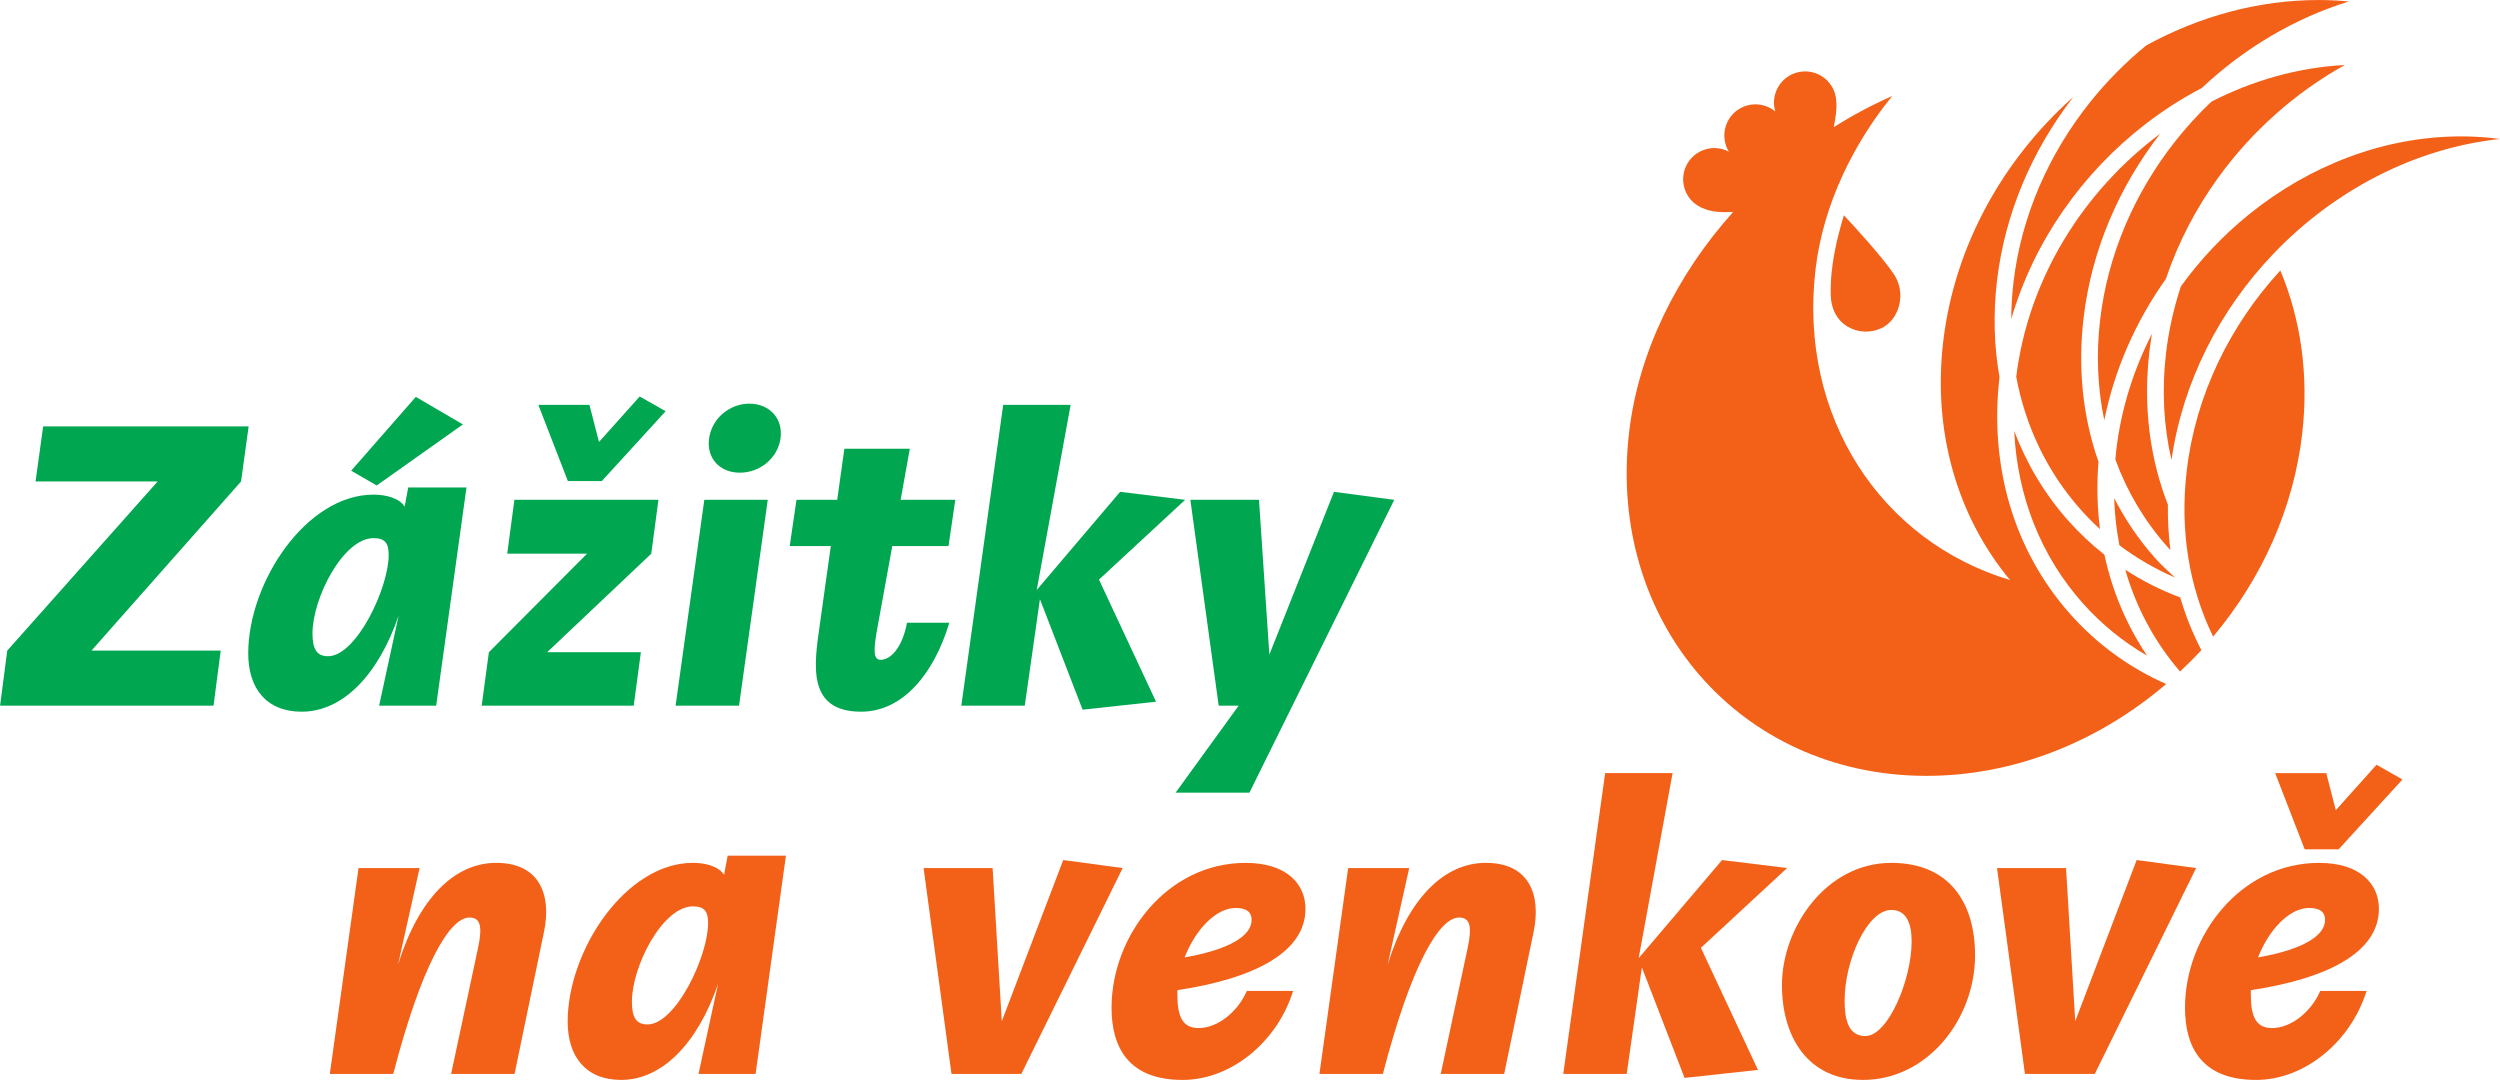
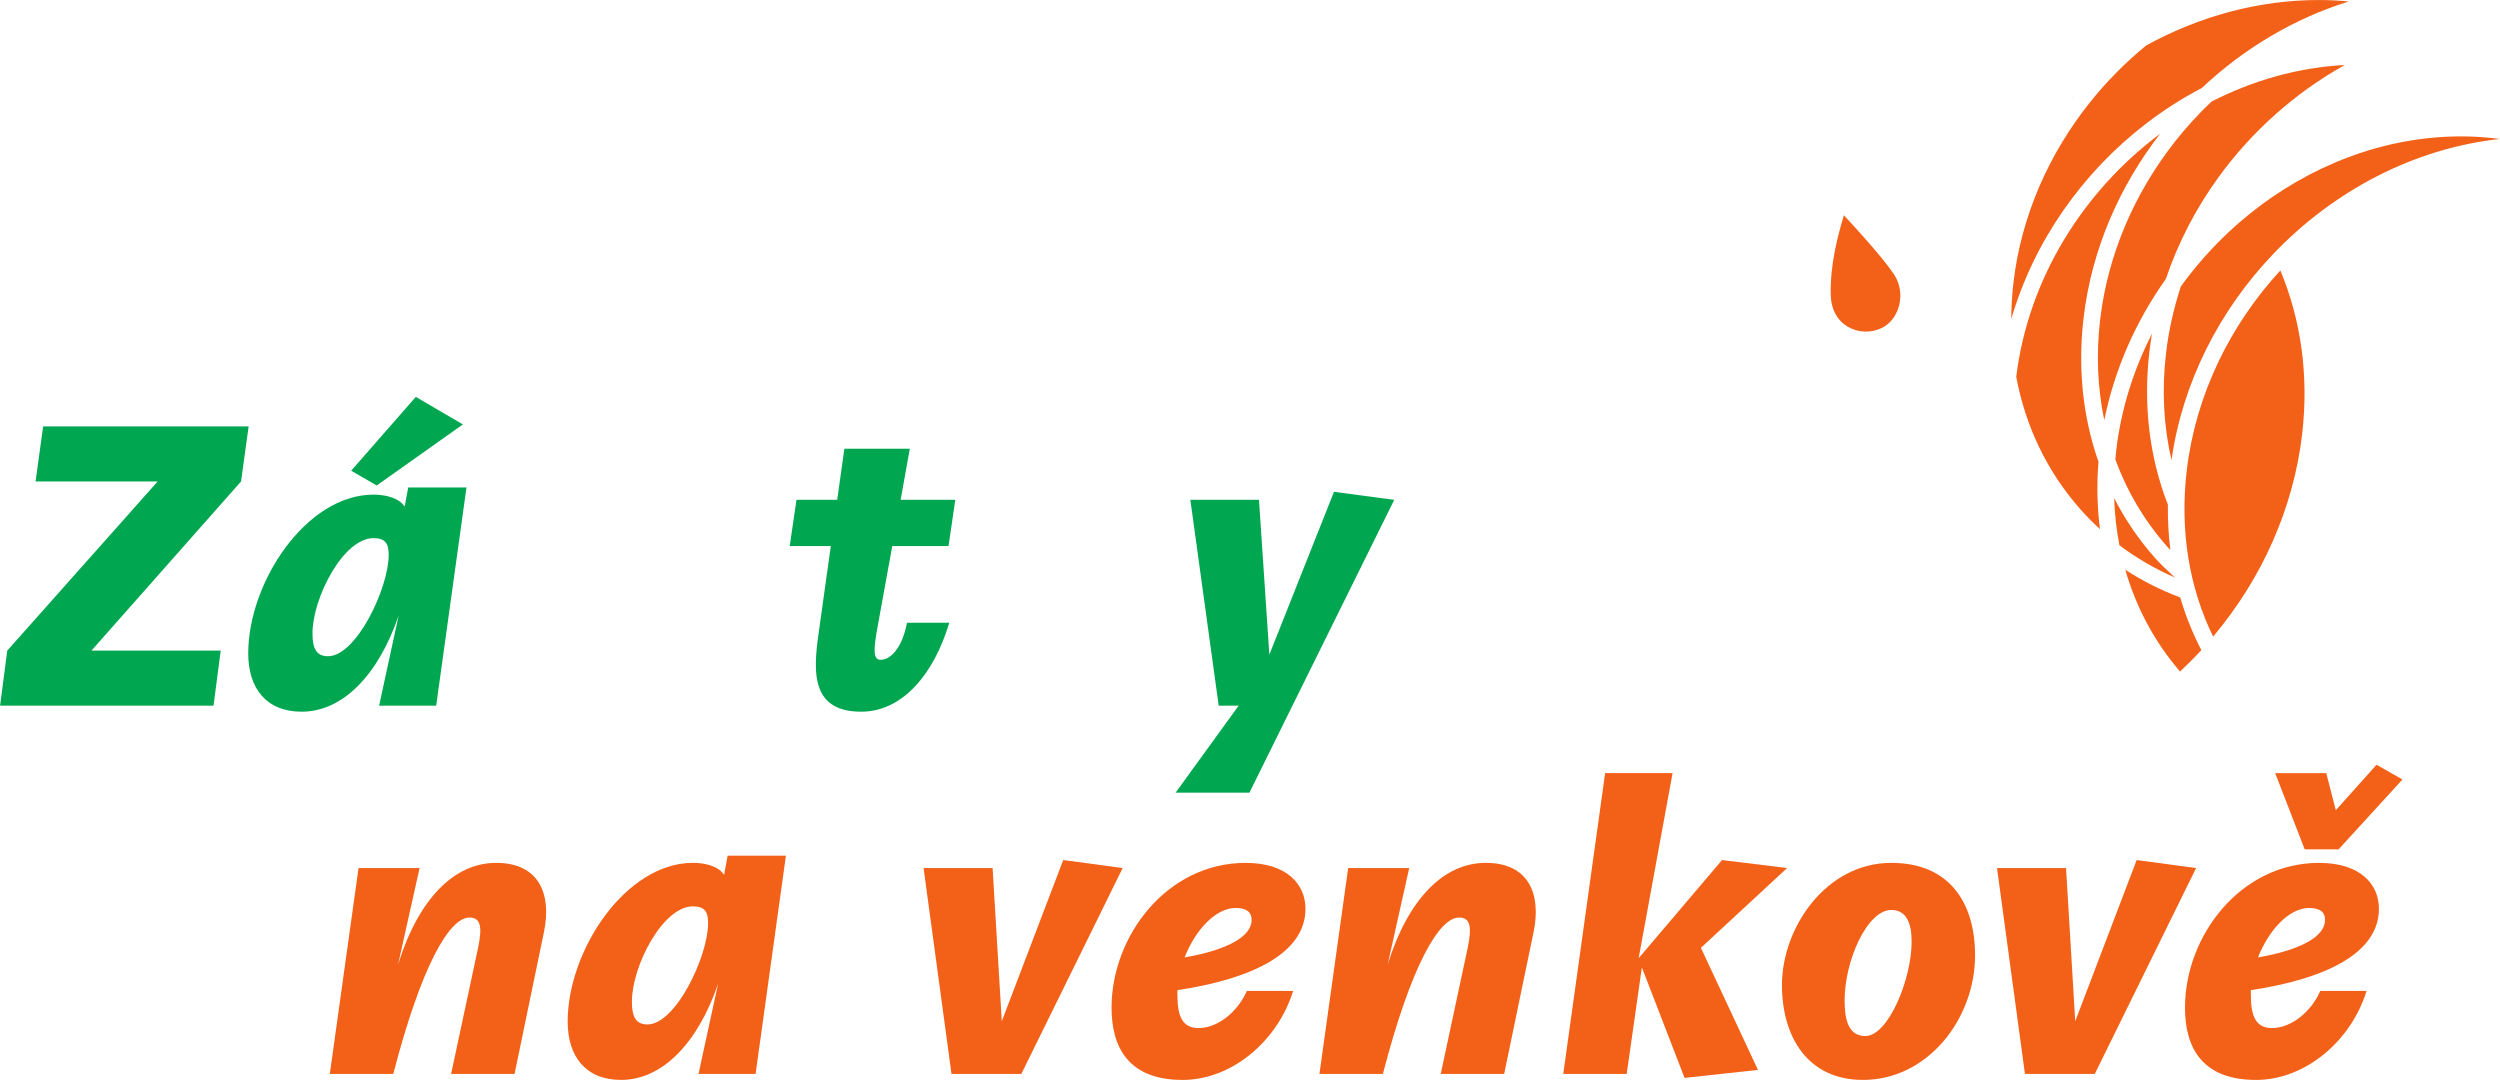
<svg xmlns="http://www.w3.org/2000/svg" version="1.1" id="svg1" width="169.464" height="73.207" viewBox="0 0 169.464 73.207">
  <defs id="defs1">
    <clipPath clipPathUnits="userSpaceOnUse" id="clipPath99">
      <path d="M 0,841.89 H 595.276 V 0 H 0 Z" transform="translate(-69.751,-202.25)" id="path99" />
    </clipPath>
    <clipPath clipPathUnits="userSpaceOnUse" id="clipPath100">
      <path d="M 0,841.89 H 595.276 V 0 H 0 Z" transform="translate(-85.23,-201.905)" id="path100" />
    </clipPath>
    <clipPath clipPathUnits="userSpaceOnUse" id="clipPath101">
      <path d="M 0,841.89 H 595.276 V 0 H 0 Z" transform="translate(-98.883,-202.25)" id="path101" />
    </clipPath>
    <clipPath clipPathUnits="userSpaceOnUse" id="clipPath102">
      <path d="M 0,841.89 H 595.276 V 0 H 0 Z" transform="translate(-114.788,-200.181)" id="path102" />
    </clipPath>
    <clipPath clipPathUnits="userSpaceOnUse" id="clipPath103">
      <path d="M 0,841.89 H 595.276 V 0 H 0 Z" transform="translate(-120.063,-202.25)" id="path103" />
    </clipPath>
    <clipPath clipPathUnits="userSpaceOnUse" id="clipPath104">
      <path d="M 0,841.89 H 595.276 V 0 H 0 Z" transform="translate(-133.452,-207.079)" id="path104" />
    </clipPath>
    <clipPath clipPathUnits="userSpaceOnUse" id="clipPath105">
      <path d="M 0,841.89 H 595.276 V 0 H 0 Z" transform="translate(-148.83,-197.807)" id="path105" />
    </clipPath>
    <clipPath clipPathUnits="userSpaceOnUse" id="clipPath106">
      <path d="M 0,841.89 H 595.276 V 0 H 0 Z" transform="translate(-153.455,-202.25)" id="path106" />
    </clipPath>
    <clipPath clipPathUnits="userSpaceOnUse" id="clipPath107">
      <path d="M 0,841.89 H 595.276 V 0 H 0 Z" transform="translate(-169.361,-200.181)" id="path107" />
    </clipPath>
    <clipPath clipPathUnits="userSpaceOnUse" id="clipPath108">
      <path d="M 0,841.89 H 595.276 V 0 H 0 Z" transform="translate(-61.059,-224.704)" id="path108" />
    </clipPath>
    <clipPath clipPathUnits="userSpaceOnUse" id="clipPath109">
      <path d="M 0,841.89 H 595.276 V 0 H 0 Z" transform="translate(-68.991,-220.625)" id="path109" />
    </clipPath>
    <clipPath clipPathUnits="userSpaceOnUse" id="clipPath110">
-       <path d="M 0,841.89 H 595.276 V 0 H 0 Z" transform="translate(-81.894,-220.97)" id="path110" />
-     </clipPath>
+       </clipPath>
    <clipPath clipPathUnits="userSpaceOnUse" id="clipPath111">
-       <path d="M 0,841.89 H 595.276 V 0 H 0 Z" transform="translate(-87.452,-220.97)" id="path111" />
-     </clipPath>
+       </clipPath>
    <clipPath clipPathUnits="userSpaceOnUse" id="clipPath112">
      <path d="M 0,841.89 H 595.276 V 0 H 0 Z" transform="translate(-90.982,-220.97)" id="path112" />
    </clipPath>
    <clipPath clipPathUnits="userSpaceOnUse" id="clipPath113">
      <path d="M 0,841.89 H 595.276 V 0 H 0 Z" transform="translate(-102.85,-225.799)" id="path113" />
    </clipPath>
    <clipPath clipPathUnits="userSpaceOnUse" id="clipPath114">
      <path d="M 0,841.89 H 595.276 V 0 H 0 Z" transform="translate(-112.425,-220.97)" id="path114" />
    </clipPath>
    <clipPath clipPathUnits="userSpaceOnUse" id="clipPath115">
      <path d="M 0,841.89 H 595.276 V 0 H 0 Z" transform="translate(-153.816,-241.451)" id="path115" />
    </clipPath>
    <clipPath clipPathUnits="userSpaceOnUse" id="clipPath116">
      <path d="M 0,841.89 H 595.276 V 0 H 0 Z" transform="translate(-155.104,-222.906)" id="path116" />
    </clipPath>
    <clipPath clipPathUnits="userSpaceOnUse" id="clipPath117">
      <path d="M 0,841.89 H 595.276 V 0 H 0 Z" transform="translate(-157.694,-228.51)" id="path117" />
    </clipPath>
    <clipPath clipPathUnits="userSpaceOnUse" id="clipPath118">
      <path d="M 0,841.89 H 595.276 V 0 H 0 Z" transform="translate(-157.968,-218.026)" id="path118" />
    </clipPath>
    <clipPath clipPathUnits="userSpaceOnUse" id="clipPath119">
      <path d="M 0,841.89 H 595.276 V 0 H 0 Z" transform="translate(-160.334,-213.33)" id="path119" />
    </clipPath>
    <clipPath clipPathUnits="userSpaceOnUse" id="clipPath120">
-       <path d="M 0,841.89 H 595.276 V 0 H 0 Z" transform="translate(-153.562,-219.917)" id="path120" />
+       <path d="M 0,841.89 H 595.276 V 0 Z" transform="translate(-153.562,-219.917)" id="path120" />
    </clipPath>
    <clipPath clipPathUnits="userSpaceOnUse" id="clipPath121">
      <path d="M 0,841.89 H 595.276 V 0 H 0 Z" transform="translate(-173.596,-239.447)" id="path121" />
    </clipPath>
    <clipPath clipPathUnits="userSpaceOnUse" id="clipPath122">
      <path d="M 0,841.89 H 595.276 V 0 H 0 Z" transform="translate(-161.203,-237.366)" id="path122" />
    </clipPath>
    <clipPath clipPathUnits="userSpaceOnUse" id="clipPath123">
      <path d="M 0,841.89 H 595.276 V 0 H 0 Z" transform="translate(-157.499,-240.077)" id="path123" />
    </clipPath>
    <clipPath clipPathUnits="userSpaceOnUse" id="clipPath124">
      <path d="M 0,841.89 H 595.276 V 0 H 0 Z" transform="translate(-165.458,-224.302)" id="path124" />
    </clipPath>
    <clipPath clipPathUnits="userSpaceOnUse" id="clipPath125">
      <path d="M 0,841.89 H 595.276 V 0 H 0 Z" transform="translate(-141.494,-231.356)" id="path125" />
    </clipPath>
    <clipPath clipPathUnits="userSpaceOnUse" id="clipPath126">
      <path d="M 0,841.89 H 595.276 V 0 H 0 Z" transform="translate(-153.661,-215.169)" id="path126" />
    </clipPath>
  </defs>
  <g id="g279" transform="translate(-64.559,-794.012)">
    <path d="m 0,0 -1.096,-4.91 c 1.055,3.388 2.881,5.174 4.992,5.174 2.191,0 2.82,-1.603 2.434,-3.49 L 4.829,-10.469 H 1.603 l 1.38,6.452 c 0.202,0.994 0.141,1.501 -0.447,1.501 -1.014,0 -2.435,-2.414 -3.875,-7.953 H -4.565 L -3.104,0 Z" style="fill:#f36018;fill-opacity:1;fill-rule:nonzero;stroke:none" transform="matrix(1.333,0,0,-1.333,93.001,852.853)" clip-path="url(#clipPath99)" id="path224" />
    <path d="M 0,0 0.183,0.974 H 3.145 L 1.603,-10.124 h -2.902 l 0.995,4.585 c -1.055,-3.084 -2.881,-4.89 -4.931,-4.89 -1.805,0 -2.718,1.197 -2.718,2.963 0,3.611 2.942,8.075 6.37,8.075 C -0.974,0.609 -0.284,0.447 0,0 m -4.687,-6.452 c 0,-0.832 0.244,-1.156 0.791,-1.156 1.441,0 3.084,3.469 3.084,5.153 0,0.568 -0.162,0.852 -0.771,0.852 -1.542,0 -3.104,-3.043 -3.104,-4.849" style="fill:#f36018;fill-opacity:1;fill-rule:nonzero;stroke:none" transform="matrix(1.333,0,0,-1.333,113.64,853.313)" clip-path="url(#clipPath100)" id="path225" />
    <path d="M 0,0 0.467,-7.791 3.591,0.406 6.614,0 1.461,-10.469 H -2.09 L -3.51,0 Z" style="fill:#f36018;fill-opacity:1;fill-rule:nonzero;stroke:none" transform="matrix(1.333,0,0,-1.333,131.843,852.853)" clip-path="url(#clipPath101)" id="path226" />
    <path d="m 0,0 c 0,-2.273 -2.739,-3.571 -6.513,-4.139 v -0.223 c 0,-1.055 0.223,-1.705 1.076,-1.705 0.994,0 2.008,0.853 2.454,1.887 h 2.354 c -0.791,-2.556 -3.125,-4.524 -5.62,-4.524 -2.759,0 -3.612,1.664 -3.612,3.672 0,3.652 2.821,7.365 6.818,7.365 C -0.933,2.333 0,1.237 0,0 m -6.147,-2.475 c 2.312,0.405 3.408,1.115 3.408,1.907 0,0.406 -0.264,0.608 -0.811,0.608 -1.015,0 -2.05,-1.115 -2.597,-2.515" style="fill:#f36018;fill-opacity:1;fill-rule:nonzero;stroke:none" transform="matrix(1.333,0,0,-1.333,153.051,855.613)" clip-path="url(#clipPath102)" id="path227" />
    <path d="m 0,0 -1.096,-4.91 c 1.055,3.388 2.881,5.174 4.992,5.174 2.191,0 2.82,-1.603 2.434,-3.49 L 4.829,-10.469 H 1.603 l 1.38,6.452 c 0.202,0.994 0.141,1.501 -0.447,1.501 -1.014,0 -2.435,-2.414 -3.875,-7.953 H -4.565 L -3.104,0 Z" style="fill:#f36018;fill-opacity:1;fill-rule:nonzero;stroke:none" transform="matrix(1.333,0,0,-1.333,160.083,852.853)" clip-path="url(#clipPath103)" id="path228" />
    <path d="m 0,0 -1.725,-9.414 4.241,4.991 3.307,-0.406 -4.383,-4.058 2.902,-6.208 -3.733,-0.406 -2.171,5.62 -0.771,-5.417 H -5.559 L -3.429,0 Z" style="fill:#f36018;fill-opacity:1;fill-rule:nonzero;stroke:none" transform="matrix(1.333,0,0,-1.333,177.936,846.415)" clip-path="url(#clipPath104)" id="path229" />
    <path d="m 0,0 c 0,-3.206 -2.394,-6.33 -5.701,-6.33 -2.78,0 -4.119,2.15 -4.119,4.828 0,2.902 2.232,6.209 5.559,6.209 C -1.299,4.707 0,2.678 0,0 m -6.634,-2.293 c 0,-0.913 0.162,-1.806 1.055,-1.806 1.156,0 2.353,2.861 2.353,4.809 0,0.953 -0.284,1.603 -1.035,1.603 -1.217,0 -2.373,-2.557 -2.373,-4.606" style="fill:#f36018;fill-opacity:1;fill-rule:nonzero;stroke:none" transform="matrix(1.333,0,0,-1.333,198.44,858.777)" clip-path="url(#clipPath105)" id="path230" />
    <path d="M 0,0 0.467,-7.791 3.591,0.406 6.614,0 1.461,-10.469 H -2.09 L -3.51,0 Z" style="fill:#f36018;fill-opacity:1;fill-rule:nonzero;stroke:none" transform="matrix(1.333,0,0,-1.333,204.607,852.853)" clip-path="url(#clipPath106)" id="path231" />
    <path d="m 0,0 c 0,-2.273 -2.739,-3.571 -6.513,-4.139 v -0.223 c 0,-1.055 0.223,-1.705 1.075,-1.705 0.994,0 2.009,0.853 2.455,1.887 h 2.354 c -0.791,-2.556 -3.125,-4.524 -5.62,-4.524 -2.76,0 -3.612,1.664 -3.612,3.672 0,3.652 2.82,7.365 6.817,7.365 C -0.934,2.333 0,1.237 0,0 m -6.148,-2.475 c 2.313,0.405 3.409,1.115 3.409,1.907 0,0.406 -0.264,0.608 -0.812,0.608 -1.014,0 -2.049,-1.115 -2.597,-2.515 m 3.957,7.487 2.069,2.312 1.319,-0.75 -3.246,-3.551 h -1.725 l -1.501,3.875 h 2.597 z" style="fill:#f36018;fill-opacity:1;fill-rule:nonzero;stroke:none" transform="matrix(1.333,0,0,-1.333,225.815,855.613)" clip-path="url(#clipPath107)" id="path232" />
    <path d="m 0,0 -0.386,-2.8 -7.608,-8.603 h 6.574 l -0.366,-2.8 H -12.64 l 0.365,2.8 7.649,8.603 h -6.209 l 0.386,2.8 z" style="fill:#00a650;fill-opacity:1;fill-rule:nonzero;stroke:none" transform="matrix(1.333,0,0,-1.333,81.413,822.915)" clip-path="url(#clipPath108)" id="path233" />
    <path d="M 0,0 0.182,0.974 H 3.145 L 1.603,-10.124 h -2.902 l 0.994,4.585 c -1.055,-3.084 -2.881,-4.89 -4.93,-4.89 -1.806,0 -2.719,1.197 -2.719,2.963 0,3.611 2.942,8.075 6.371,8.075 C -0.974,0.609 -0.284,0.446 0,0 m -4.687,-6.452 c 0,-0.832 0.243,-1.156 0.791,-1.156 1.441,0 3.084,3.469 3.084,5.153 0,0.568 -0.162,0.852 -0.771,0.852 -1.542,0 -3.104,-3.043 -3.104,-4.849 M 0.568,5.58 2.962,4.18 -1.42,1.075 -2.719,1.826 Z" style="fill:#00a650;fill-opacity:1;fill-rule:nonzero;stroke:none" transform="matrix(1.333,0,0,-1.333,91.988,828.353)" clip-path="url(#clipPath109)" id="path234" />
    <path d="M 0,0 -0.365,-2.739 -5.661,-7.75 h 4.768 l -0.365,-2.719 h -7.73 l 0.365,2.719 4.991,5.011 H -7.69 L -7.325,0 Z m -3.023,2.942 2.069,2.313 1.319,-0.75 -3.246,-3.551 h -1.725 l -1.501,3.875 h 2.597 z" style="fill:#00a650;fill-opacity:1;fill-rule:nonzero;stroke:none" transform="matrix(1.333,0,0,-1.333,109.192,827.893)" clip-path="url(#clipPath110)" id="path235" />
    <path d="M 0,0 -1.461,-10.469 H -4.687 L -3.226,0 Z M -0.934,4.89 C 0.081,4.89 0.791,4.139 0.649,3.125 0.507,2.11 -0.406,1.38 -1.42,1.38 c -1.015,0 -1.705,0.73 -1.563,1.745 0.142,1.014 1.035,1.765 2.049,1.765" style="fill:#00a650;fill-opacity:1;fill-rule:nonzero;stroke:none" transform="matrix(1.333,0,0,-1.333,116.602,827.893)" clip-path="url(#clipPath111)" id="path236" />
    <path d="M 0,0 0.365,2.597 H 3.692 L 3.226,0 h 2.78 L 5.66,-2.353 H 2.8 L 2.029,-6.594 c -0.183,-1.034 -0.203,-1.542 0.183,-1.542 0.486,0 1.095,0.588 1.338,1.887 h 2.151 c -0.791,-2.638 -2.394,-4.525 -4.484,-4.525 -2.759,0 -2.394,2.375 -2.11,4.363 l 0.568,4.058 h -2.09 L -2.07,0 Z" style="fill:#00a650;fill-opacity:1;fill-rule:nonzero;stroke:none" transform="matrix(1.333,0,0,-1.333,121.309,827.893)" clip-path="url(#clipPath112)" id="path237" />
-     <path d="m 0,0 -1.725,-9.414 4.241,4.991 3.307,-0.406 -4.382,-4.057 2.901,-6.209 -3.734,-0.406 -2.17,5.62 -0.771,-5.417 H -5.559 L -3.429,0 Z" style="fill:#00a650;fill-opacity:1;fill-rule:nonzero;stroke:none" transform="matrix(1.333,0,0,-1.333,137.133,821.455)" clip-path="url(#clipPath113)" id="path238" />
    <path d="M 0,0 0.527,-7.872 3.814,0.406 6.878,0 -0.487,-14.892 h -3.754 l 3.206,4.423 H -2.049 L -3.49,0 Z" style="fill:#00a650;fill-opacity:1;fill-rule:nonzero;stroke:none" transform="matrix(1.333,0,0,-1.333,149.9,827.893)" clip-path="url(#clipPath114)" id="path239" />
    <path d="m 0,0 c -0.016,-0.014 -0.033,-0.028 -0.049,-0.042 0.005,-10e-4 0.01,-0.002 0.015,-0.003 C -0.022,-0.03 -0.012,-0.015 0,0" style="fill:#f36018;fill-opacity:1;fill-rule:nonzero;stroke:none" transform="matrix(1.333,0,0,-1.333,205.088,800.586)" clip-path="url(#clipPath115)" id="path240" />
    <path d="m 0,0 c -0.791,2.254 -1.059,4.735 -0.758,7.307 0.406,3.468 1.816,6.691 3.896,9.373 -3.899,-2.909 -6.708,-7.364 -7.319,-12.362 0.471,-2.53 1.579,-4.839 3.271,-6.746 0.313,-0.353 0.643,-0.686 0.986,-1 C -0.066,-2.316 -0.092,-1.169 0,0" style="fill:#f36018;fill-opacity:1;fill-rule:nonzero;stroke:none" transform="matrix(1.333,0,0,-1.333,206.805,825.311)" clip-path="url(#clipPath116)" id="path241" />
    <path d="m 0,0 c 0.036,0.304 0.08,0.606 0.131,0.907 -0.937,-1.834 -1.573,-3.834 -1.818,-5.93 -0.019,-0.156 -0.03,-0.311 -0.044,-0.467 0.594,-1.627 1.478,-3.124 2.638,-4.432 0.052,-0.059 0.107,-0.113 0.16,-0.171 C 0.972,-9.339 0.929,-8.568 0.939,-7.786 0.011,-5.406 -0.322,-2.756 0,0" style="fill:#f36018;fill-opacity:1;fill-rule:nonzero;stroke:none" transform="matrix(1.333,0,0,-1.333,210.258,817.841)" clip-path="url(#clipPath117)" id="path242" />
    <path d="M 0,0 C -0.822,0.927 -1.51,1.945 -2.067,3.031 -2.041,2.214 -1.95,1.413 -1.799,0.633 -0.95,-0.007 0.043,-0.583 1.022,-1.007 0.693,-0.7 0.302,-0.341 0,0" style="fill:#f36018;fill-opacity:1;fill-rule:nonzero;stroke:none" transform="matrix(1.333,0,0,-1.333,210.624,831.818)" clip-path="url(#clipPath118)" id="path243" />
    <path d="M 0,0 C -0.442,0.852 -0.803,1.747 -1.074,2.677 -2.059,3.046 -2.993,3.517 -3.867,4.085 -3.319,2.173 -2.382,0.419 -1.084,-1.09 -0.71,-0.74 -0.347,-0.378 0,0" style="fill:#f36018;fill-opacity:1;fill-rule:nonzero;stroke:none" transform="matrix(1.333,0,0,-1.333,213.779,838.08)" clip-path="url(#clipPath119)" id="path244" />
    <path d="M 0,0 C -1.196,1.348 -2.113,2.887 -2.742,4.554 -2.587,1.246 -1.396,-1.792 0.729,-4.188 1.686,-5.266 2.793,-6.165 4.015,-6.872 2.972,-5.323 2.242,-3.59 1.844,-1.737 1.186,-1.217 0.567,-0.639 0,0" style="fill:#f36018;fill-opacity:1;fill-rule:nonzero;stroke:none" transform="matrix(1.333,0,0,-1.333,204.749,829.297)" clip-path="url(#clipPath120)" id="path245" />
    <path d="m 0,0 h -0.045 c -3.949,0 -7.733,-1.494 -10.779,-3.953 -1.312,-1.059 -2.489,-2.296 -3.481,-3.673 -0.361,-1.1 -0.621,-2.24 -0.757,-3.41 -0.22,-1.879 -0.12,-3.706 0.279,-5.422 0.569,3.988 2.459,7.632 5.164,10.469 3.057,3.208 7.149,5.385 11.541,5.858 C 1.293,-0.049 0.653,-0.002 0,0" style="fill:#f36018;fill-opacity:1;fill-rule:nonzero;stroke:none" transform="matrix(1.333,0,0,-1.333,231.461,803.257)" clip-path="url(#clipPath121)" id="path246" />
    <path d="M 0,0 C 1.704,2.35 3.915,4.314 6.425,5.712 4.044,5.587 1.74,4.925 -0.362,3.846 -1.021,3.218 -1.638,2.545 -2.203,1.827 -4.241,-0.759 -5.624,-3.884 -6.018,-7.25 c -0.206,-1.764 -0.127,-3.481 0.212,-5.104 0.524,2.613 1.617,5.055 3.132,7.187 C -2.049,-3.311 -1.139,-1.57 0,0" style="fill:#f36018;fill-opacity:1;fill-rule:nonzero;stroke:none" transform="matrix(1.333,0,0,-1.333,214.938,806.032)" clip-path="url(#clipPath122)" id="path247" />
    <path d="M 0,0 C 0.9,0.693 1.857,1.308 2.859,1.831 4.995,3.839 7.557,5.372 10.334,6.23 10.118,6.25 9.903,6.269 9.684,6.28 9.411,6.294 9.135,6.303 8.857,6.304 5.741,6.313 2.723,5.469 0.033,3.995 -1.016,3.138 -1.976,2.168 -2.825,1.105 -4.907,-1.501 -6.321,-4.662 -6.72,-8.072 -6.793,-8.694 -6.827,-9.311 -6.83,-9.92 -5.678,-5.957 -3.209,-2.473 0,0" style="fill:#f36018;fill-opacity:1;fill-rule:nonzero;stroke:none" transform="matrix(1.333,0,0,-1.333,209.998,802.417)" clip-path="url(#clipPath123)" id="path248" />
    <path d="M 0,0 C 0.353,3.016 -0.072,5.854 -1.108,8.331 -3.662,5.553 -5.417,2.006 -5.869,-1.858 c -0.354,-3.028 0.119,-5.921 1.343,-8.43 1.235,1.469 2.272,3.111 3.048,4.882 C -0.733,-3.704 -0.221,-1.889 0,0" style="fill:#f36018;fill-opacity:1;fill-rule:nonzero;stroke:none" transform="matrix(1.333,0,0,-1.333,220.61,823.451)" clip-path="url(#clipPath124)" id="path249" />
    <path d="M 0,0 C 0.021,-0.7 0.323,-1.26 0.85,-1.577 1.375,-1.893 2.043,-1.92 2.597,-1.649 3.015,-1.443 3.333,-1.037 3.468,-0.536 3.618,0.021 3.526,0.609 3.214,1.078 2.617,1.977 1.075,3.644 0.666,4.082 0.366,3.058 -0.047,1.574 0,0" style="fill:#f36018;fill-opacity:1;fill-rule:nonzero;stroke:none" transform="matrix(1.333,0,0,-1.333,188.659,814.045)" clip-path="url(#clipPath125)" id="path250" />
-     <path d="m 0,0 c -2.842,3.203 -4.116,7.477 -3.589,12.039 -0.278,1.568 -0.326,3.212 -0.129,4.896 0.402,3.437 1.791,6.634 3.842,9.302 -0.005,0.001 -0.01,0.002 -0.015,0.003 -3.522,-3.15 -5.993,-7.536 -6.561,-12.395 -0.551,-4.705 0.787,-8.977 3.399,-12.12 -6.543,1.955 -10.774,8.294 -9.891,15.802 0.389,3.302 1.938,6.4 3.9,8.81 -1.029,-0.454 -2.023,-0.985 -2.972,-1.58 0.086,0.446 0.165,0.903 0.126,1.331 -0.006,0.112 -0.023,0.225 -0.055,0.338 -0.233,0.843 -1.106,1.338 -1.949,1.105 -0.844,-0.234 -1.338,-1.107 -1.105,-1.95 0.003,-0.01 0.007,-0.02 0.01,-0.03 -0.385,0.317 -0.913,0.449 -1.43,0.306 -0.843,-0.234 -1.338,-1.106 -1.105,-1.95 0.041,-0.146 0.101,-0.281 0.177,-0.404 -0.346,0.184 -0.759,0.243 -1.166,0.13 -0.844,-0.233 -1.338,-1.106 -1.105,-1.95 0.102,-0.369 0.327,-0.672 0.619,-0.876 v 0 c 0.003,-0.002 0.007,-0.004 0.01,-0.006 0.046,-0.031 0.093,-0.06 0.142,-0.086 0.031,-0.018 0.064,-0.033 0.096,-0.049 0.007,-0.003 0.013,-0.006 0.019,-0.009 0.487,-0.23 1.026,-0.244 1.599,-0.215 -2.88,-3.216 -4.816,-7.145 -5.292,-11.21 -1.125,-9.619 5.624,-17.439 15.075,-17.466 4.52,-0.014 8.836,1.764 12.236,4.67 C 3.03,-2.746 1.371,-1.545 0,0" style="fill:#f36018;fill-opacity:1;fill-rule:nonzero;stroke:none" transform="matrix(1.333,0,0,-1.333,204.881,835.628)" clip-path="url(#clipPath126)" id="path251" />
  </g>
</svg>